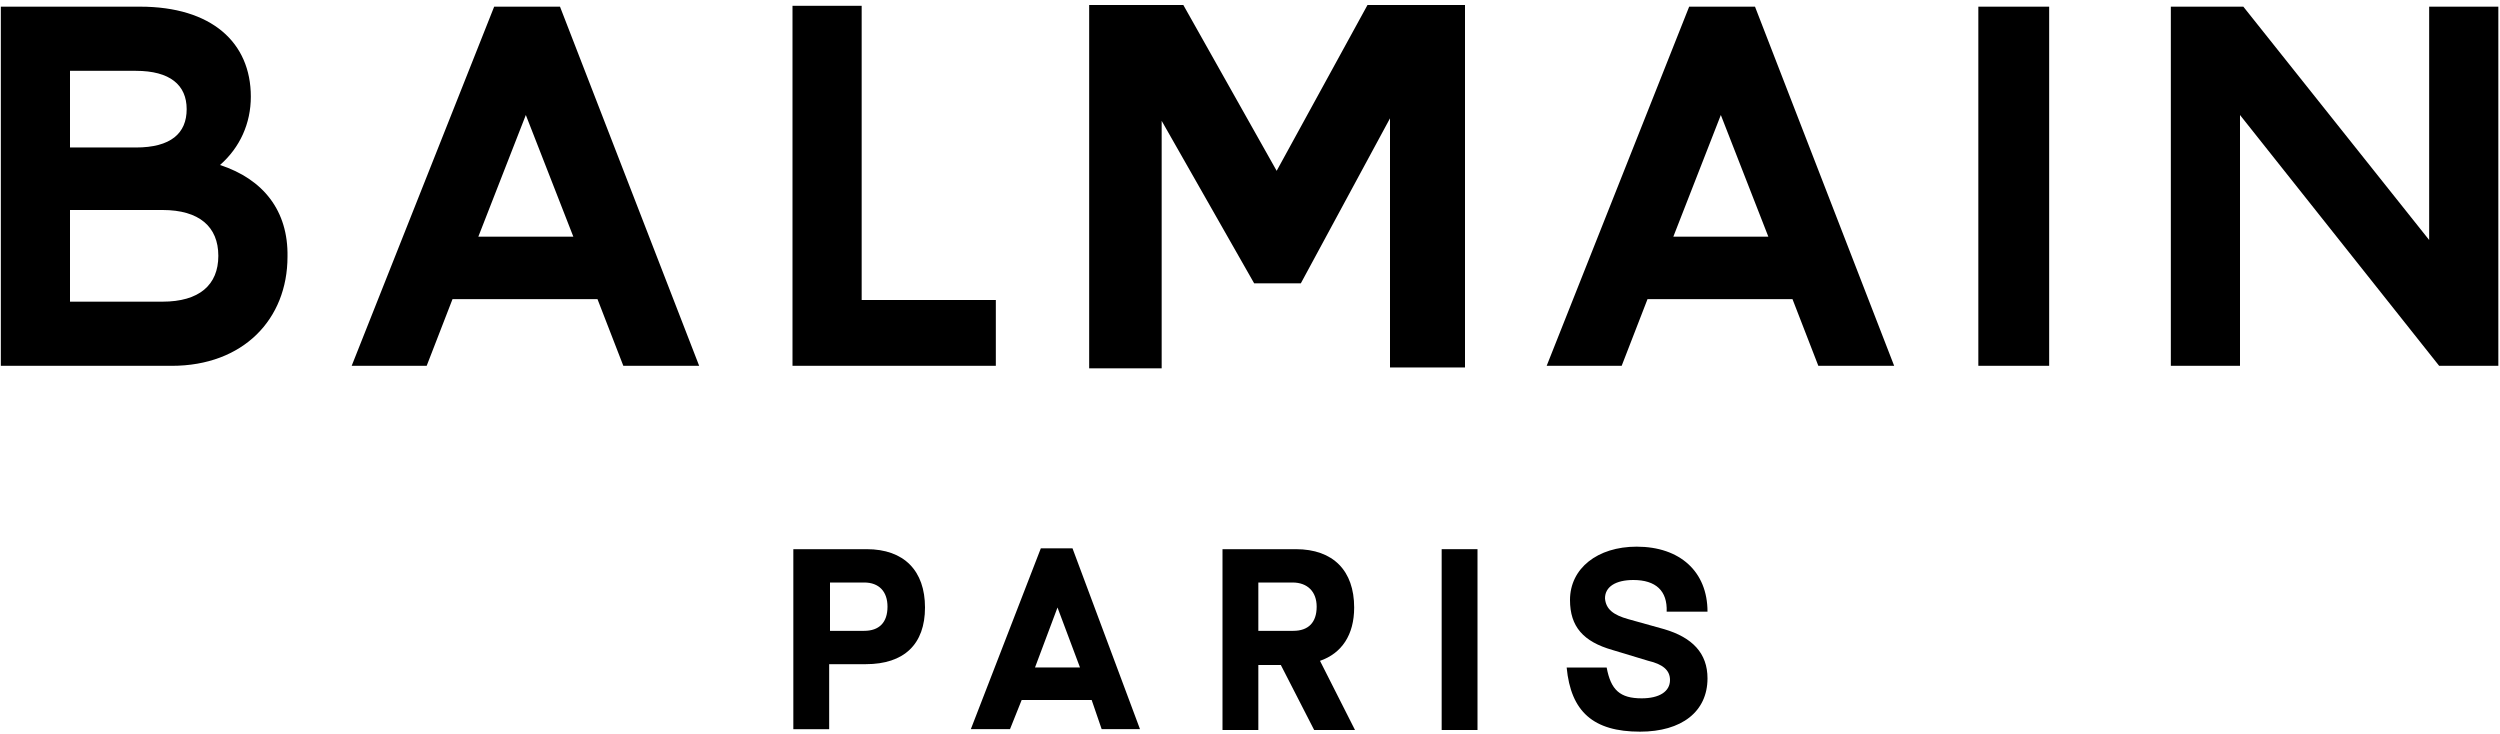
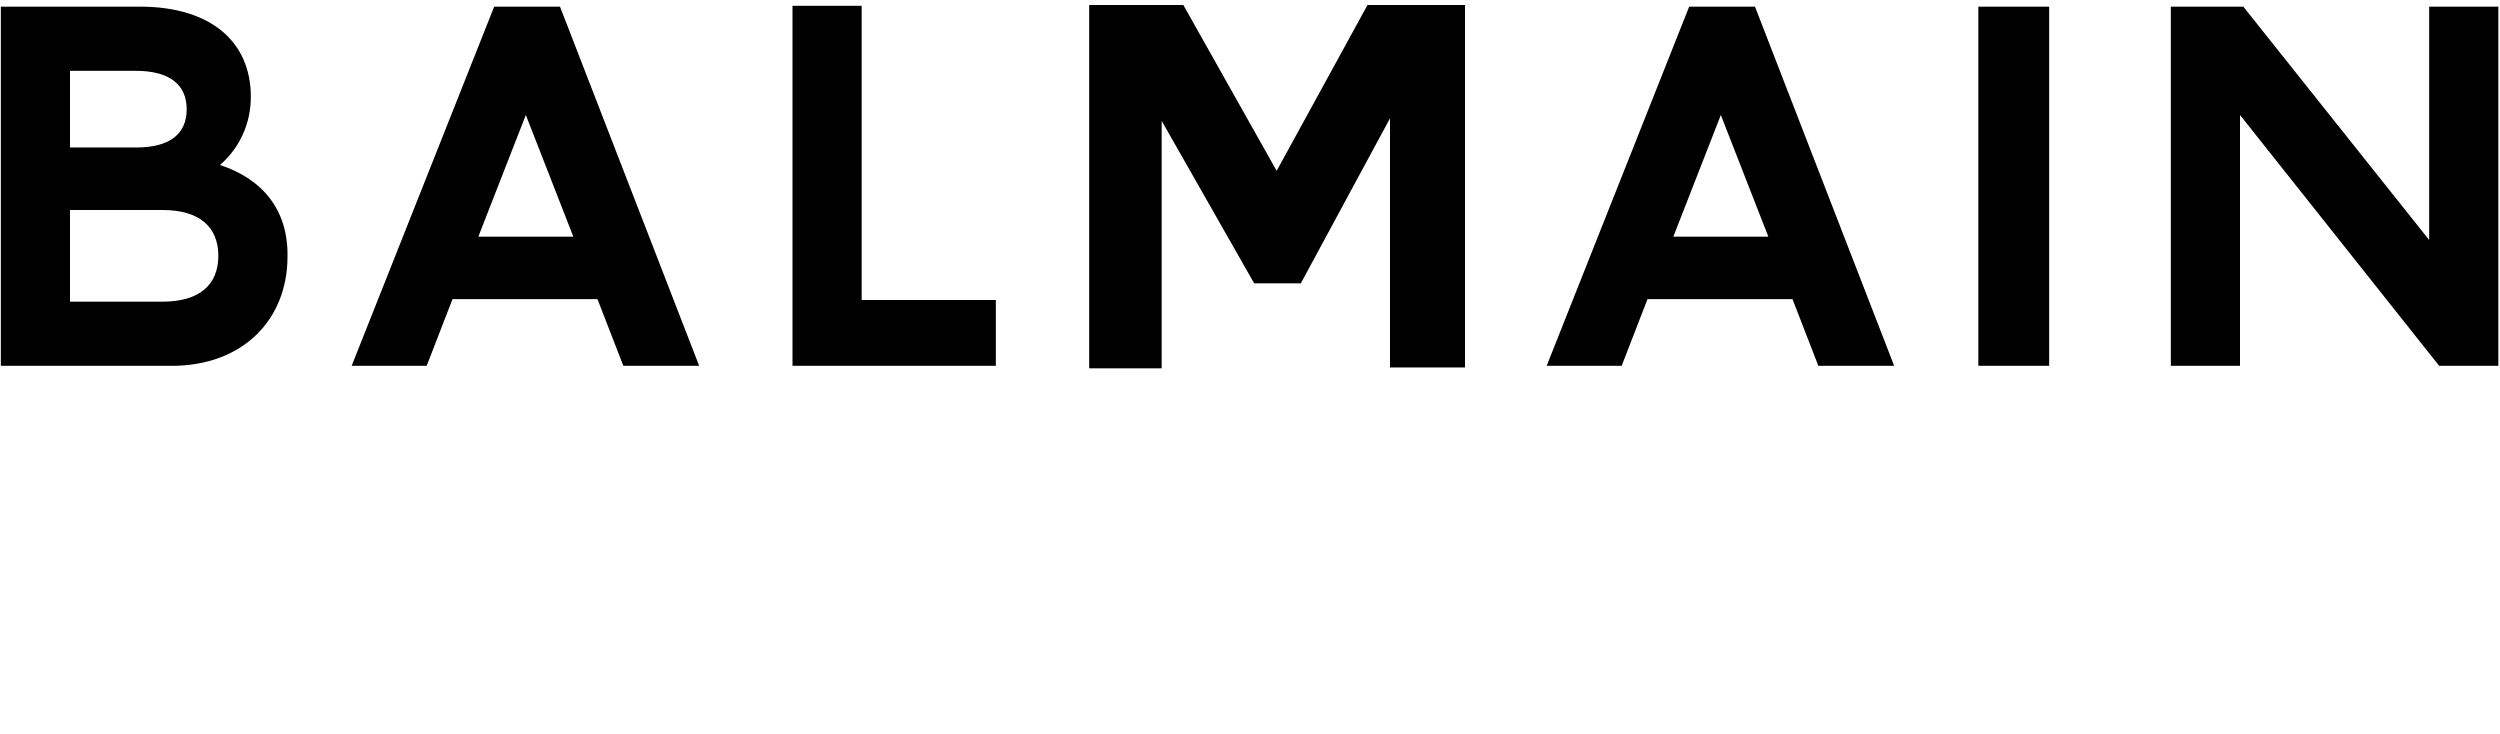
<svg xmlns="http://www.w3.org/2000/svg" viewBox="0 0 2000 587" fill="none">
  <path d="M176 131.998C192 117.998 200.667 98.665 200.667 77.331C200.667 33.998 169.333 5.331 112 5.331H0.667V292.665H137.333C194.667 292.665 230 255.331 230 205.331C230.667 168.665 210.666 143.331 176 131.998ZM56 117.998V56.665H108.666C136 56.665 149.333 67.998 149.333 87.331C149.333 106.665 136.666 117.998 108.666 117.998H56ZM174.667 204.665C174.667 227.998 159.333 241.331 130 241.331H56V167.998H130C159.333 167.998 174.667 181.331 174.667 204.665ZM498.667 292.665H559.333L448 5.331H395.333L281.333 292.665H341.333L362 239.331H478L498.667 292.665ZM382.667 189.331L420.667 91.998L458.667 189.331H382.667ZM689.333 4.665H634V292.665H796.667V239.998H689.333V4.665ZM1003.33 226.665H1040.67L1112 94.665V293.998H1172V3.998H1094L1021.33 136.665L946.666 3.998H871.333V294.665H929.333V96.665L1003.33 226.665ZM1454.67 292.665H1515.33L1404 5.331H1351.33L1237.33 292.665H1297.33L1318 239.331H1434L1454.67 292.665ZM1338.67 189.331L1376.67 91.998L1414.67 189.331H1338.67ZM1582.67 292.665H1639.33V5.331H1582.67V292.665ZM1943.33 5.331V191.998L1794.67 5.331H1736.67V292.665H1792V91.998L1951.33 292.665H1998.67V5.331H1943.33Z" fill="black" />
-   <path d="M692.667 531.336H663.333V583.336H634.667V439.336H693.333C723.333 439.336 740 456.669 740 486.003C740 515.336 723.333 531.336 692.667 531.336ZM691.333 504.669C703.333 504.669 710 498.003 710 485.336C710 473.336 703.333 466.003 691.333 466.003H664V504.669H691.333Z" fill="black" />
-   <path d="M873.333 559.993H817.333L808 583.327H776.667L832.667 438.66H858L912 583.327H881.333L873.333 559.993ZM864 533.993L846 485.993L828 533.993H864Z" fill="black" />
-   <path d="M1056 528.669L1084 584.003H1051.33L1024.67 532.003H1006.67V584.003H978V439.336H1036.67C1066.67 439.336 1083.33 456.669 1083.33 486.003C1083.33 508.003 1073.33 522.669 1056 528.669ZM1034.67 504.669C1046.67 504.669 1053.33 498.003 1053.33 485.336C1053.33 473.336 1046 466.003 1034 466.003H1006.67V504.669H1034.67Z" fill="black" />
-   <path d="M1153.33 439.336H1182V584.003H1153.33V439.336Z" fill="black" />
-   <path d="M1302.67 495.332L1331.33 503.332C1354 509.999 1366 522.665 1366 542.665C1366 569.332 1345.33 585.332 1312 585.332C1274.67 585.332 1256.67 569.332 1253.33 533.999H1285.33C1288.67 551.999 1296 558.665 1313.33 558.665C1327.33 558.665 1336 553.332 1336 543.999C1336 535.999 1330 531.332 1318.67 528.665L1290 519.999C1266.67 513.332 1256 501.332 1256 479.999C1256 454.665 1278 437.332 1309.33 437.332C1344 437.332 1366 457.332 1366 489.332H1333.33C1334 472.665 1324.67 463.999 1306.67 463.999C1292.67 463.999 1284 469.332 1284 478.665C1284.67 487.332 1290.67 491.999 1302.67 495.332Z" fill="black" />
</svg>